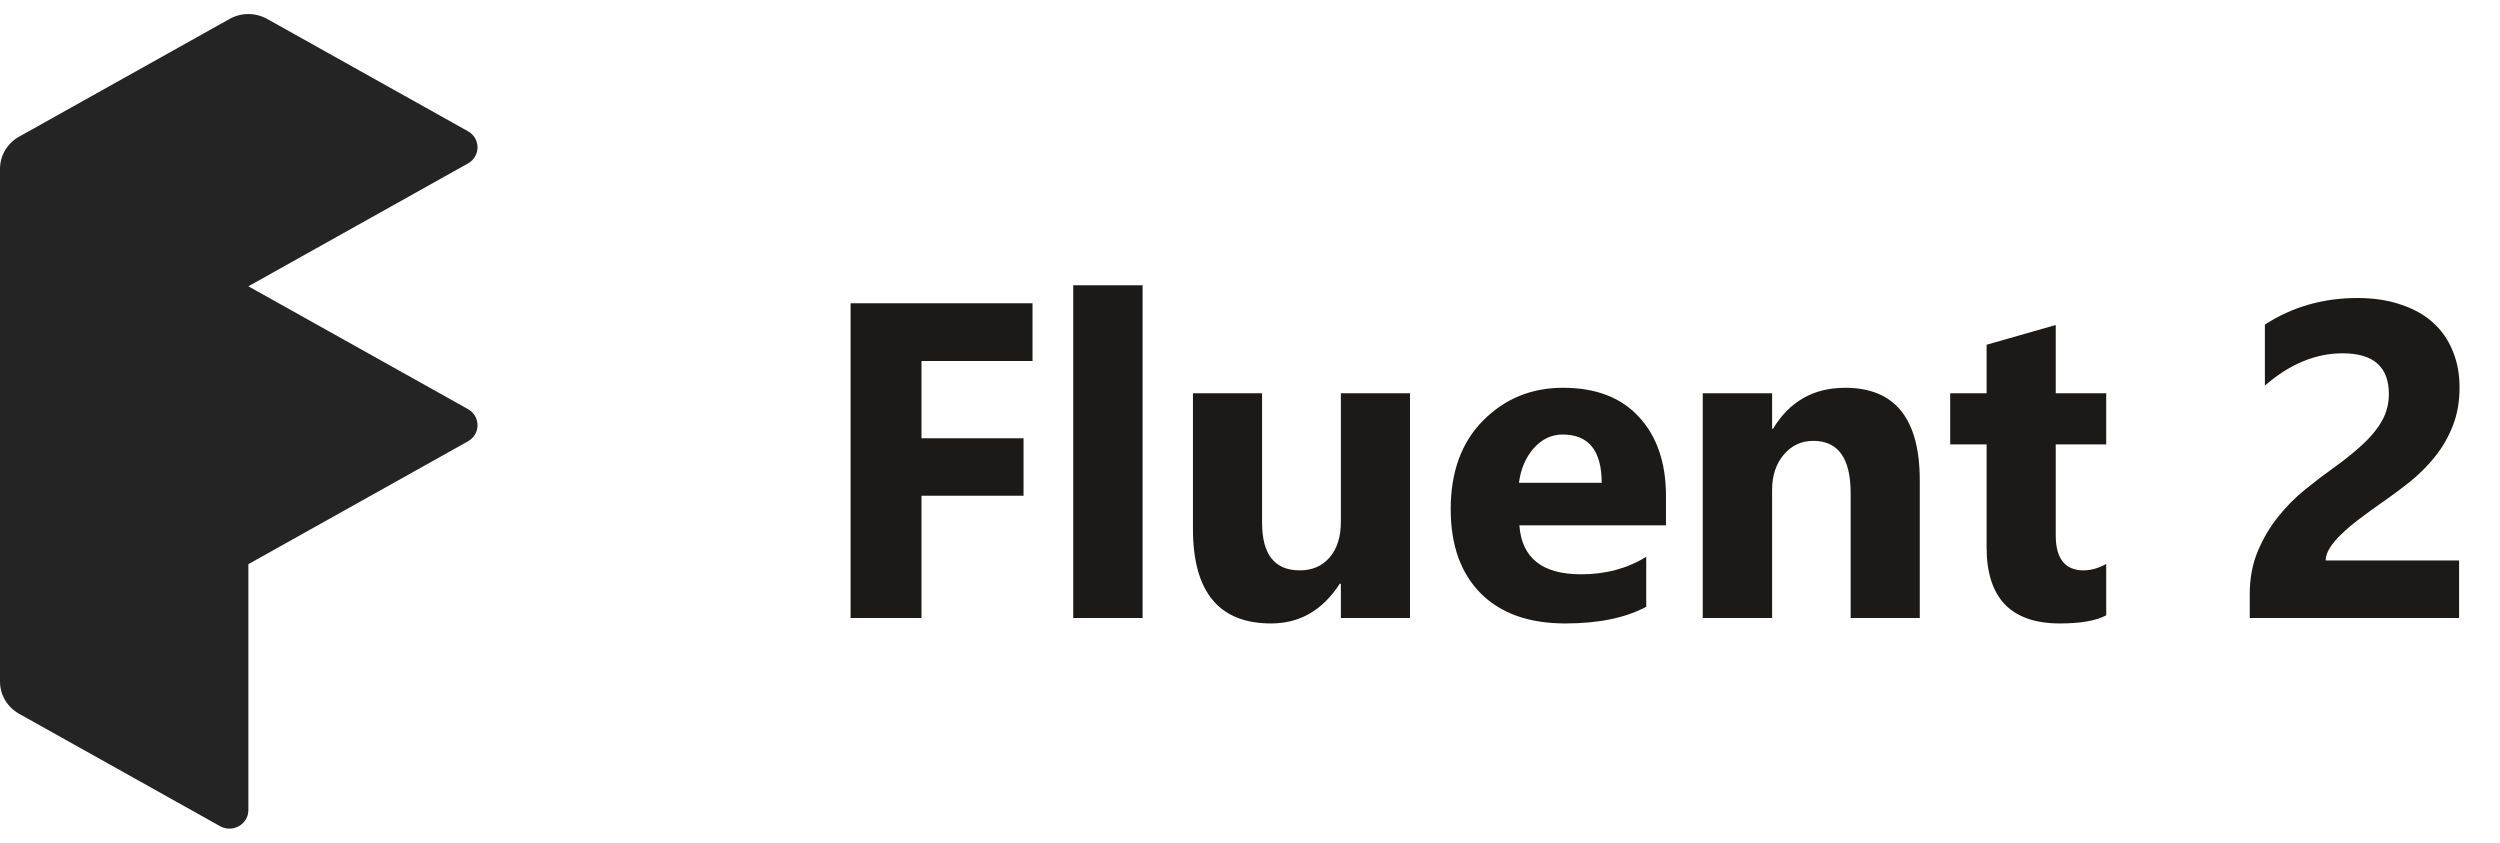
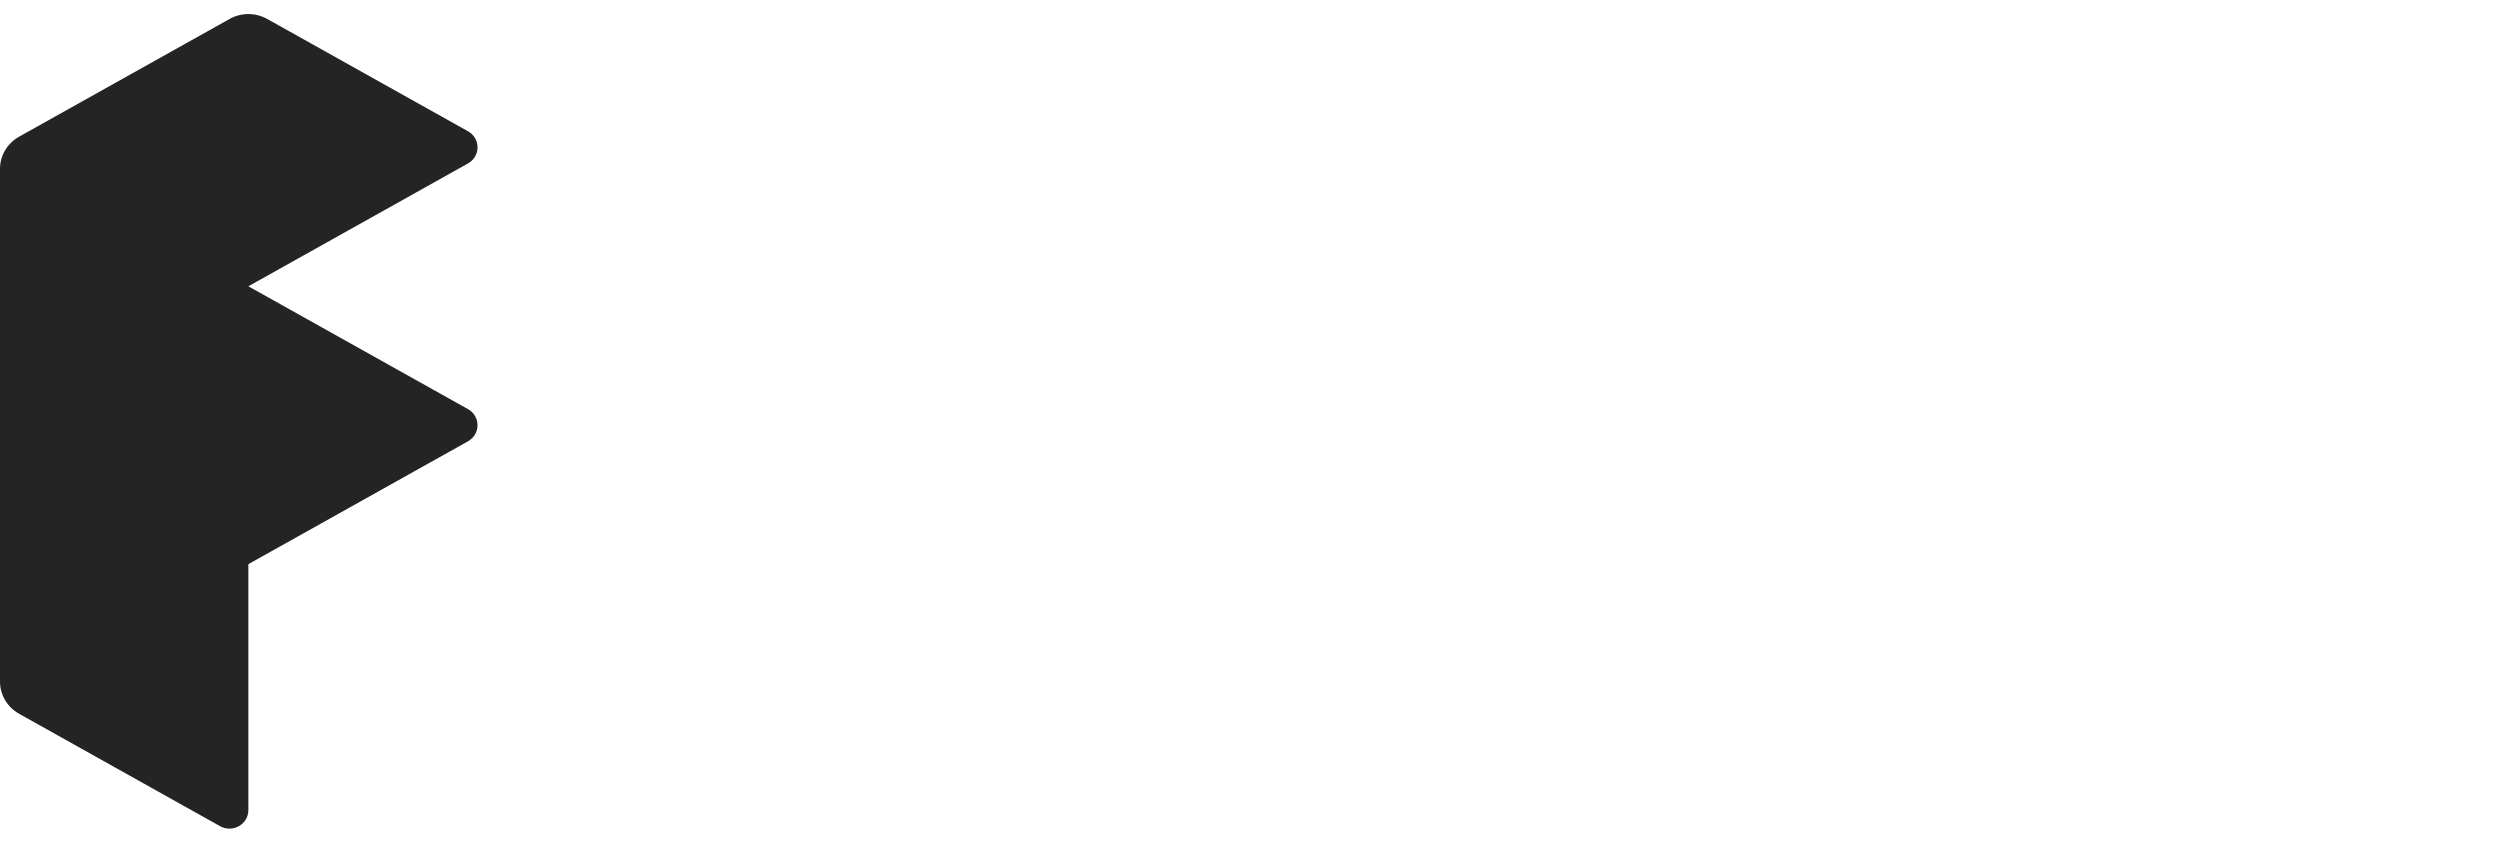
<svg xmlns="http://www.w3.org/2000/svg" width="89" height="30" viewBox="0 0 89 30" fill="none">
  <path d="M8.174 0.674L0.679 4.866C0.259 5.101 0 5.538 0 6.011V24.265C0 24.738 0.259 25.175 0.679 25.41L7.834 29.412C8.283 29.663 8.842 29.346 8.842 28.84V20.084L16.661 15.71C17.113 15.457 17.113 14.819 16.661 14.565L8.842 10.192L16.661 5.818C17.113 5.565 17.113 4.926 16.661 4.673L9.511 0.674C9.096 0.442 8.588 0.442 8.174 0.674Z" fill="#242424" />
-   <path d="M36.758 12.852H32.805V15.602H36.438V17.648H32.805V22H30.281V10.797H36.758V12.852ZM40.676 22H38.207V10.156H40.676V22ZM50.196 22H47.735V20.781H47.696C47.086 21.724 46.271 22.195 45.25 22.195C43.396 22.195 42.469 21.073 42.469 18.828V14H44.93V18.609C44.93 19.74 45.378 20.305 46.274 20.305C46.717 20.305 47.071 20.151 47.336 19.844C47.602 19.531 47.735 19.109 47.735 18.578V14H50.196V22ZM59.309 18.703H54.09C54.174 19.865 54.905 20.445 56.286 20.445C57.166 20.445 57.939 20.237 58.606 19.82V21.602C57.866 21.997 56.905 22.195 55.723 22.195C54.431 22.195 53.429 21.838 52.715 21.125C52.002 20.406 51.645 19.406 51.645 18.125C51.645 16.797 52.03 15.745 52.801 14.969C53.572 14.193 54.52 13.805 55.645 13.805C56.812 13.805 57.713 14.151 58.348 14.844C58.989 15.537 59.309 16.477 59.309 17.664V18.703ZM57.02 17.188C57.02 16.042 56.556 15.469 55.629 15.469C55.233 15.469 54.89 15.633 54.598 15.961C54.312 16.289 54.137 16.698 54.075 17.188H57.02ZM68.344 22H65.883V17.555C65.883 16.315 65.441 15.695 64.555 15.695C64.128 15.695 63.777 15.859 63.501 16.188C63.225 16.516 63.087 16.932 63.087 17.438V22H60.618V14H63.087V15.266H63.118C63.706 14.292 64.563 13.805 65.688 13.805C67.459 13.805 68.344 14.904 68.344 17.102V22ZM74.981 21.906C74.617 22.099 74.067 22.195 73.333 22.195C71.593 22.195 70.723 21.292 70.723 19.484V15.82H69.427V14H70.723V12.273L73.184 11.57V14H74.981V15.82H73.184V19.055C73.184 19.888 73.515 20.305 74.177 20.305C74.437 20.305 74.705 20.229 74.981 20.078V21.906ZM82.794 19.953H87.544V22H80.091V21.156C80.091 20.583 80.187 20.07 80.38 19.617C80.573 19.159 80.815 18.75 81.107 18.391C81.398 18.026 81.716 17.706 82.06 17.43C82.409 17.148 82.739 16.896 83.052 16.672C83.38 16.438 83.666 16.213 83.911 16C84.161 15.787 84.37 15.575 84.536 15.367C84.708 15.154 84.836 14.94 84.919 14.727C85.002 14.508 85.044 14.276 85.044 14.031C85.044 13.552 84.909 13.19 84.638 12.945C84.367 12.7 83.953 12.578 83.396 12.578C82.432 12.578 81.51 12.961 80.63 13.727V11.555C81.604 10.925 82.703 10.609 83.927 10.609C84.495 10.609 85.002 10.685 85.45 10.836C85.903 10.982 86.286 11.193 86.599 11.469C86.911 11.745 87.148 12.081 87.31 12.477C87.476 12.867 87.56 13.305 87.56 13.789C87.56 14.305 87.479 14.763 87.317 15.164C87.161 15.565 86.95 15.93 86.685 16.258C86.424 16.586 86.122 16.888 85.778 17.164C85.435 17.435 85.078 17.698 84.708 17.953C84.458 18.13 84.216 18.307 83.982 18.484C83.752 18.656 83.549 18.828 83.372 19C83.195 19.167 83.055 19.331 82.95 19.492C82.846 19.654 82.794 19.807 82.794 19.953Z" fill="#1B1A19" />
</svg>